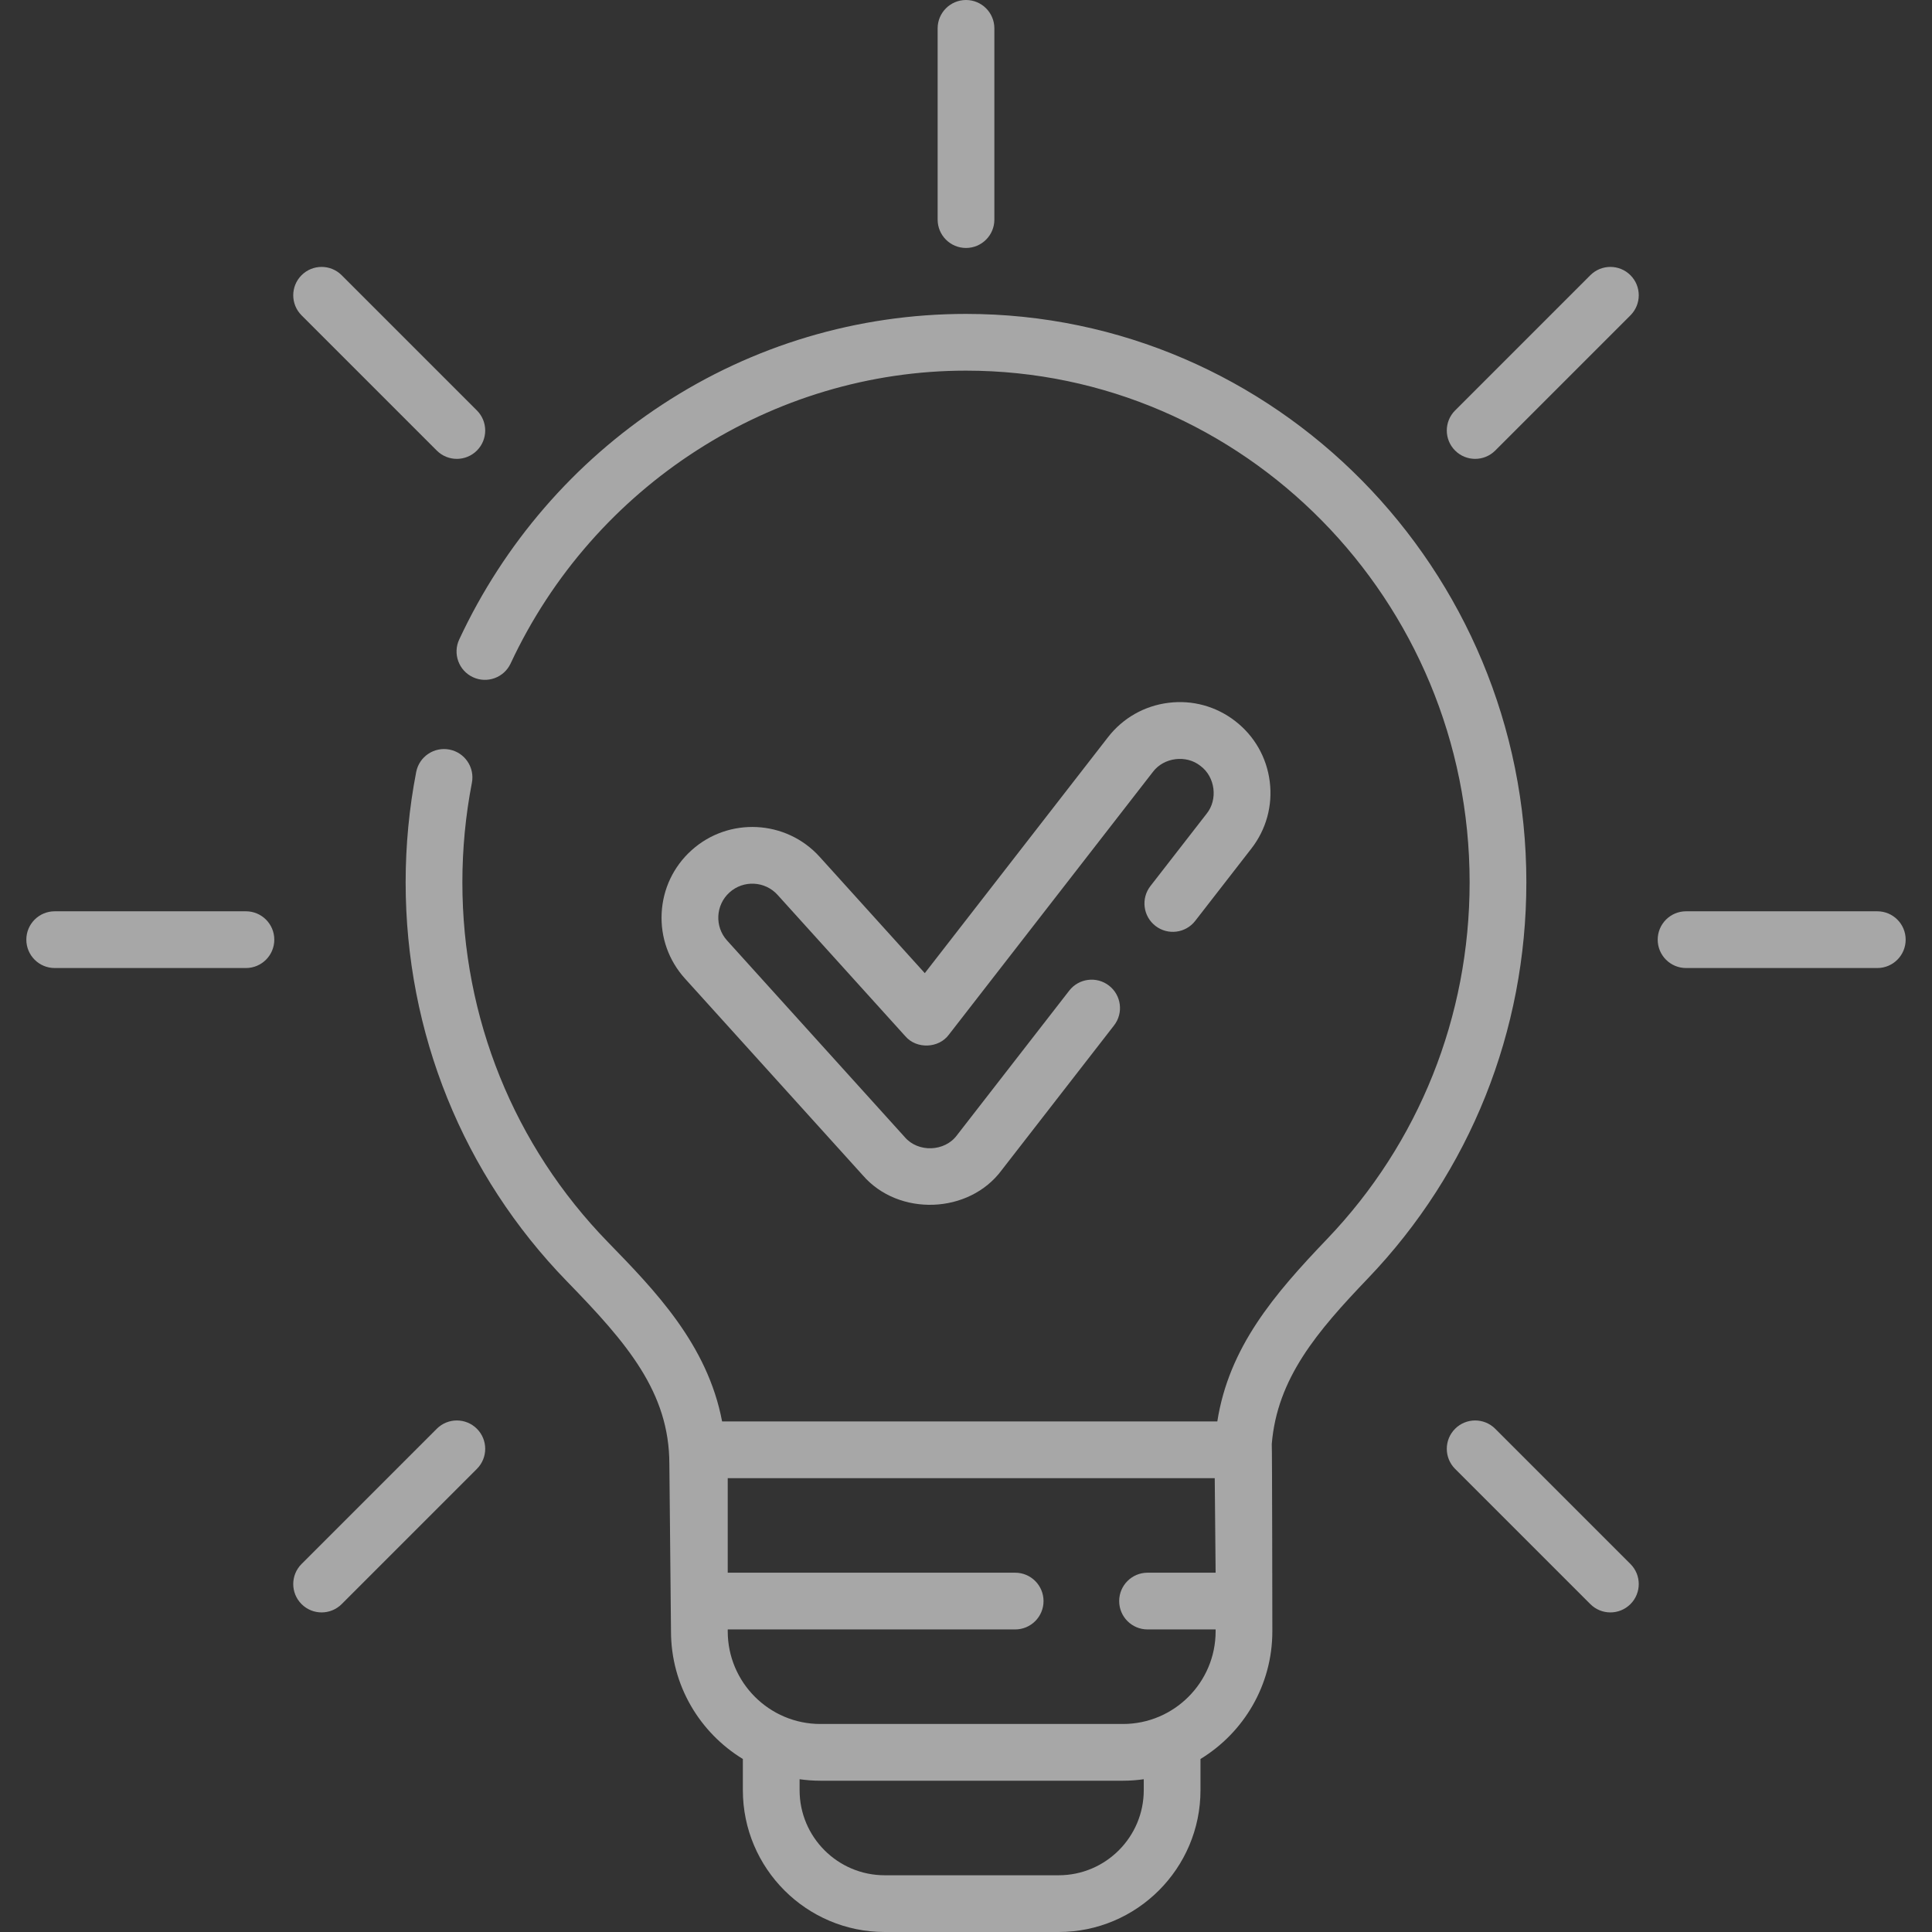
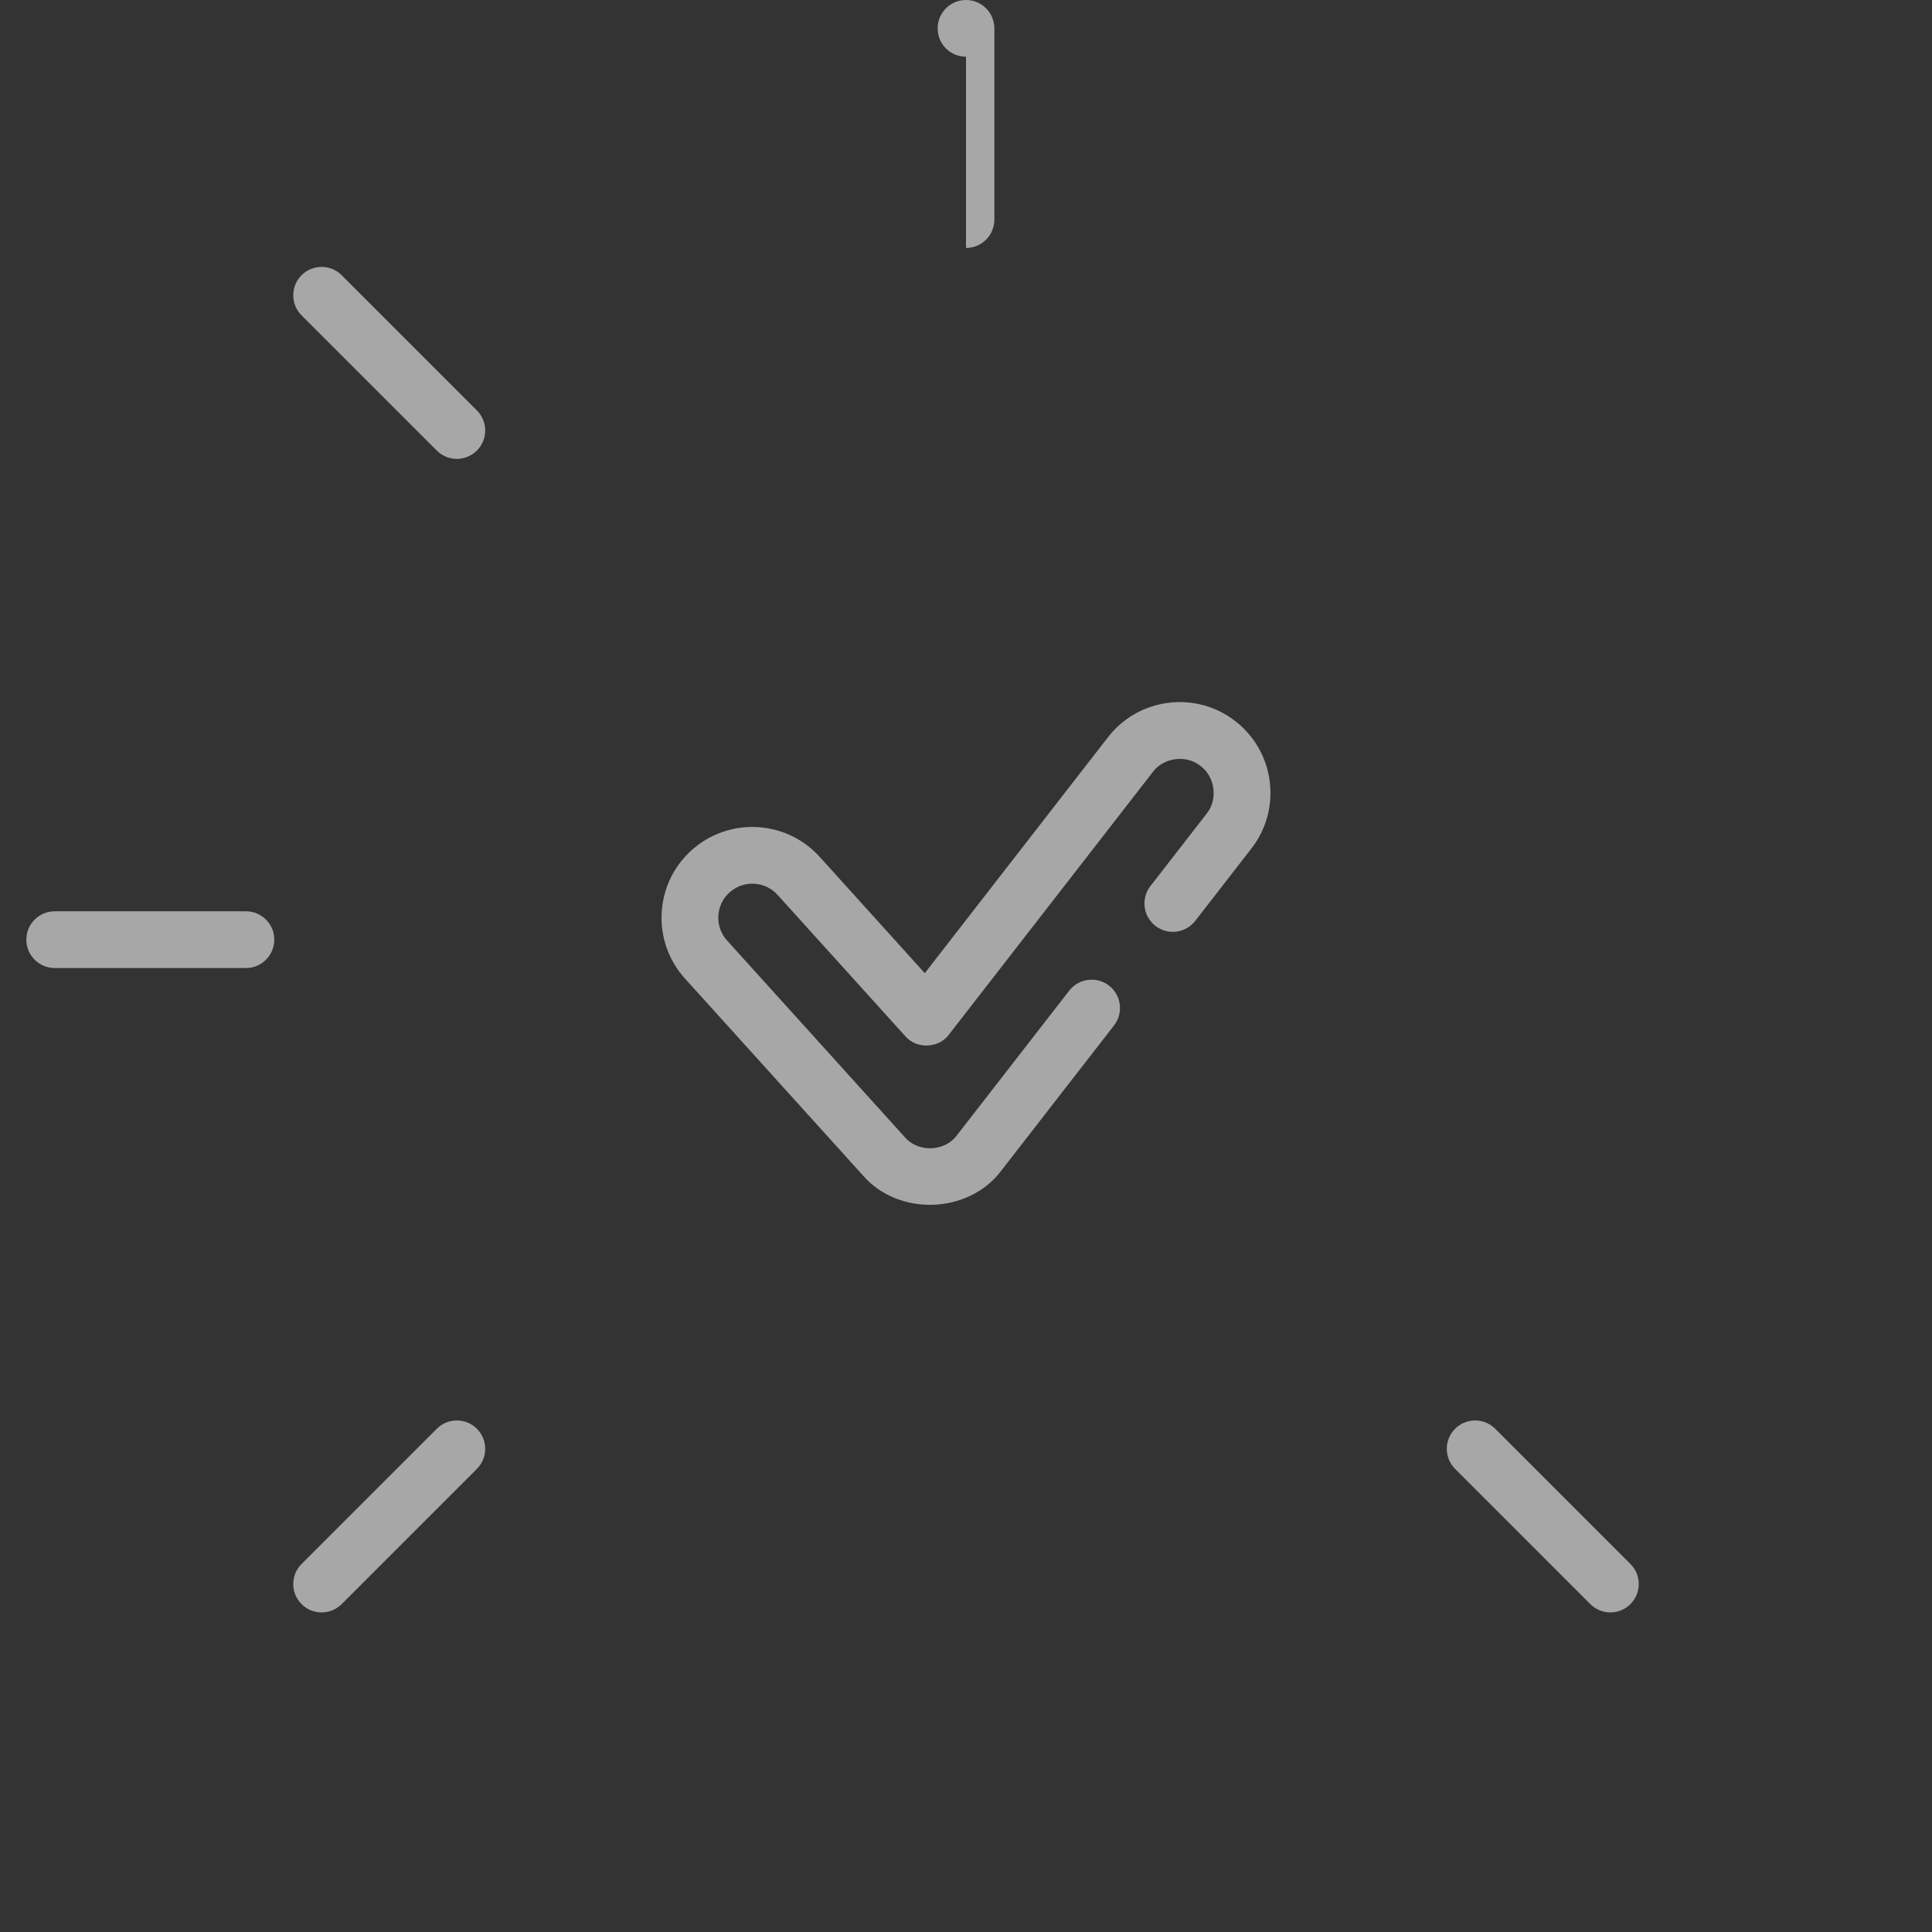
<svg xmlns="http://www.w3.org/2000/svg" id="Capa_1610a526afbad2" enable-background="new 0 0 510.833 510.833" height="512px" viewBox="0 0 510.833 510.833" width="512px" aria-hidden="true" style="fill:url(#CerosGradient_idbce54be63);">
  <rect x="0" y="0" width="510.833" height="510.833" fill="#333333" stroke="none" />
  <defs>
    <linearGradient class="cerosgradient" data-cerosgradient="true" id="CerosGradient_idbce54be63" gradientUnits="userSpaceOnUse" x1="50%" y1="100%" x2="50%" y2="0%">
      <stop offset="0%" stop-color="rgba(239, 239, 239, 0.62)" />
      <stop offset="100%" stop-color="rgba(239, 239, 239, 0.62)" />
    </linearGradient>
    <linearGradient />
  </defs>
  <g>
-     <path d="m255.417 65.563c4.143 0 7.5-3.357 7.5-7.5v-50.563c0-4.143-3.357-7.5-7.5-7.5s-7.5 3.357-7.5 7.5v50.563c0 4.143 3.357 7.5 7.5 7.5z" style="fill:url(#CerosGradient_idbce54be63);" />
+     <path d="m255.417 65.563c4.143 0 7.5-3.357 7.5-7.5v-50.563c0-4.143-3.357-7.5-7.5-7.5s-7.5 3.357-7.5 7.5c0 4.143 3.357 7.5 7.5 7.5z" style="fill:url(#CerosGradient_idbce54be63);" />
    <path d="m115.487 119.132c2.93 2.928 7.677 2.928 10.607 0 2.929-2.93 2.929-7.678 0-10.607l-35.754-35.755c-2.929-2.927-7.677-2.929-10.607 0-2.929 2.93-2.929 7.678 0 10.607z" style="fill:url(#CerosGradient_idbce54be63);" />
    <path d="m65.027 240.953h-50.564c-4.143 0-7.5 3.357-7.5 7.5s3.357 7.5 7.5 7.5h50.563c4.143 0 7.5-3.357 7.5-7.5s-3.357-7.5-7.499-7.5z" style="fill:url(#CerosGradient_idbce54be63);" />
    <path d="m115.487 377.775-35.754 35.754c-2.929 2.93-2.929 7.678 0 10.607 2.93 2.928 7.677 2.928 10.607 0l35.754-35.754c2.929-2.93 2.929-7.678 0-10.607-2.929-2.927-7.677-2.927-10.607 0z" style="fill:url(#CerosGradient_idbce54be63);" />
    <path d="m395.346 377.775c-2.93-2.928-7.678-2.928-10.607 0-2.929 2.93-2.929 7.678 0 10.607l35.754 35.754c2.93 2.928 7.677 2.928 10.607 0 2.929-2.93 2.929-7.678 0-10.607z" style="fill:url(#CerosGradient_idbce54be63);" />
-     <path d="m496.37 240.953h-50.563c-4.143 0-7.5 3.357-7.5 7.5s3.357 7.5 7.5 7.5h50.563c4.143 0 7.5-3.357 7.5-7.5s-3.358-7.5-7.5-7.5z" style="fill:url(#CerosGradient_idbce54be63);" />
-     <path d="m420.493 72.77-35.754 35.755c-2.929 2.93-2.929 7.678 0 10.607 2.93 2.928 7.677 2.928 10.607 0l35.754-35.755c2.929-2.93 2.929-7.678 0-10.607-2.93-2.928-7.678-2.928-10.607 0z" style="fill:url(#CerosGradient_idbce54be63);" />
-     <path d="m403.579 233.293c0-82.872-66.465-150.293-148.162-150.293-28.618 0-56.394 8.293-80.324 23.982-23.282 15.265-41.842 36.74-53.673 62.103-1.751 3.754-.127 8.217 3.626 9.968 3.757 1.753 8.217.127 9.968-3.626 21.939-47.035 69.2-77.427 120.403-77.427 73.426 0 133.162 60.692 133.162 135.293 0 35.434-13.39 68.934-37.702 94.327-14.013 14.635-25.941 28.619-29.01 48.213h-130.939c-3.867-20.341-17.742-34.612-30.21-47.425-24.803-25.49-38.463-59.27-38.463-95.115 0-8.851.847-17.703 2.516-26.312.789-4.066-1.868-8.002-5.935-8.791-4.066-.783-8.002 1.869-8.791 5.936-1.852 9.547-2.79 19.36-2.79 29.167 0 39.775 15.169 77.27 42.713 105.576 15.819 16.256 27.017 29.232 27.017 48.251 0 .066.001.134.003.2l.43 44.013c0 14.279 7.617 26.812 19 33.752v8.248c0 20.678 16.822 37.5 37.5 37.5h46c20.678 0 37.5-16.822 37.5-37.5v-8.248c11.383-6.94 19-19.473 19-33.752 0 0-.053-49.026-.153-49.515 1.423-17.382 11.959-29.737 25.447-43.825 26.997-28.199 41.867-65.383 41.867-104.7zm-101.162 240.04c0 12.406-10.094 22.5-22.5 22.5h-46c-12.406 0-22.5-10.094-22.5-22.5v-2.891c1.799.252 3.633.391 5.5.391h80c1.867 0 3.701-.14 5.5-.391zm-5.5-17.5h-80c-13.51 0-24.5-10.99-24.5-24.5v-.5h76c4.143 0 7.5-3.357 7.5-7.5s-3.357-7.5-7.5-7.5h-76v-25h128.768l.232 25h-18c-4.143 0-7.5 3.357-7.5 7.5s3.357 7.5 7.5 7.5h18v.5c0 13.51-10.991 24.5-24.5 24.5z" style="fill:url(#CerosGradient_idbce54be63);" />
    <path d="m304.177 234.285c-2.54 3.271-1.947 7.983 1.324 10.523 3.27 2.541 7.982 1.949 10.523-1.324l14.848-19.121c3.932-5.063 5.656-11.354 4.856-17.715-.801-6.361-4.03-12.029-9.094-15.961-5.063-3.932-11.358-5.666-17.715-4.855-6.361.8-12.029 4.029-15.96 9.093l-48.439 62.384-27.8-30.759c-8.875-9.816-24.082-10.582-33.897-1.711-4.756 4.299-7.553 10.192-7.877 16.595-.323 6.402 1.866 12.547 6.164 17.304l47.001 52c9.461 10.974 28.156 10.301 36.761-1.374l29.685-38.23c2.54-3.271 1.947-7.983-1.324-10.523s-7.982-1.949-10.523 1.324l-29.685 38.23c-3.222 4.378-10.253 4.633-13.785.515l-47-52c-3.328-3.682-3.04-9.384.643-12.712 3.68-3.324 9.383-3.04 12.711.643l33.8 37.396c2.946 3.416 8.802 3.22 11.488-.43l53.927-69.451c2.887-3.882 8.873-4.635 12.628-1.589 3.883 2.888 4.635 8.869 1.589 12.629z" style="fill:url(#CerosGradient_idbce54be63);" />
  </g>
</svg>